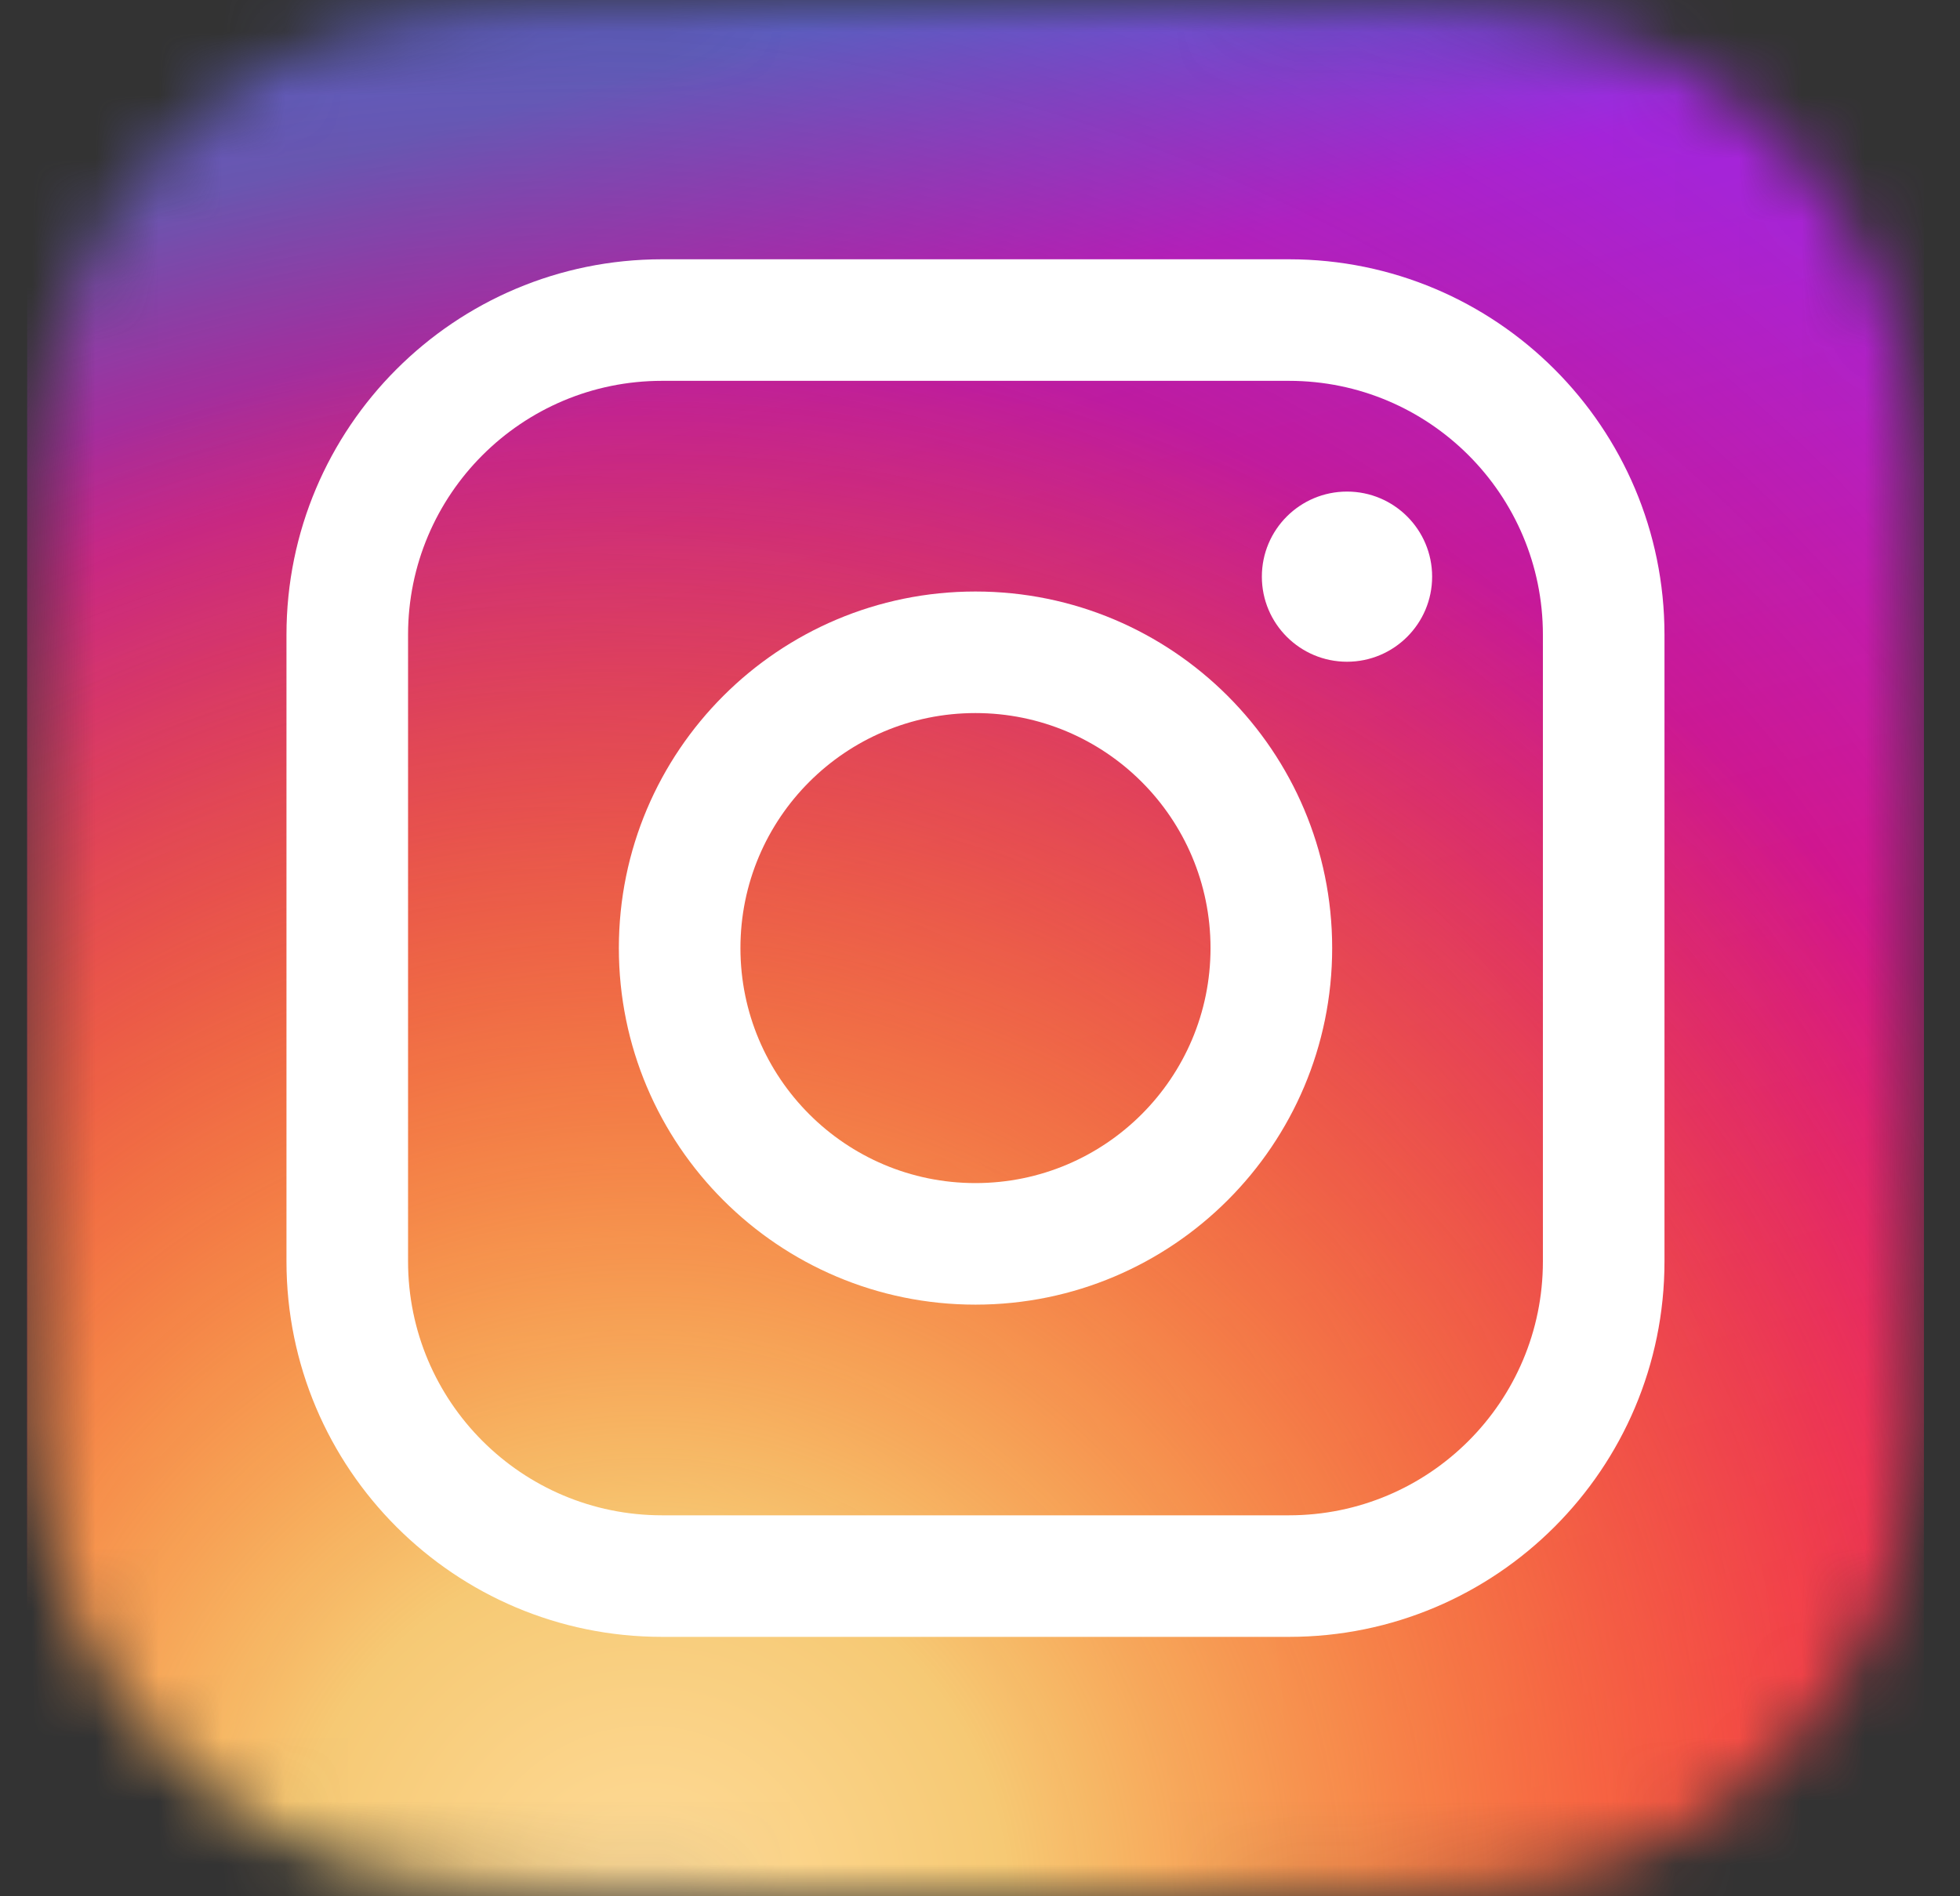
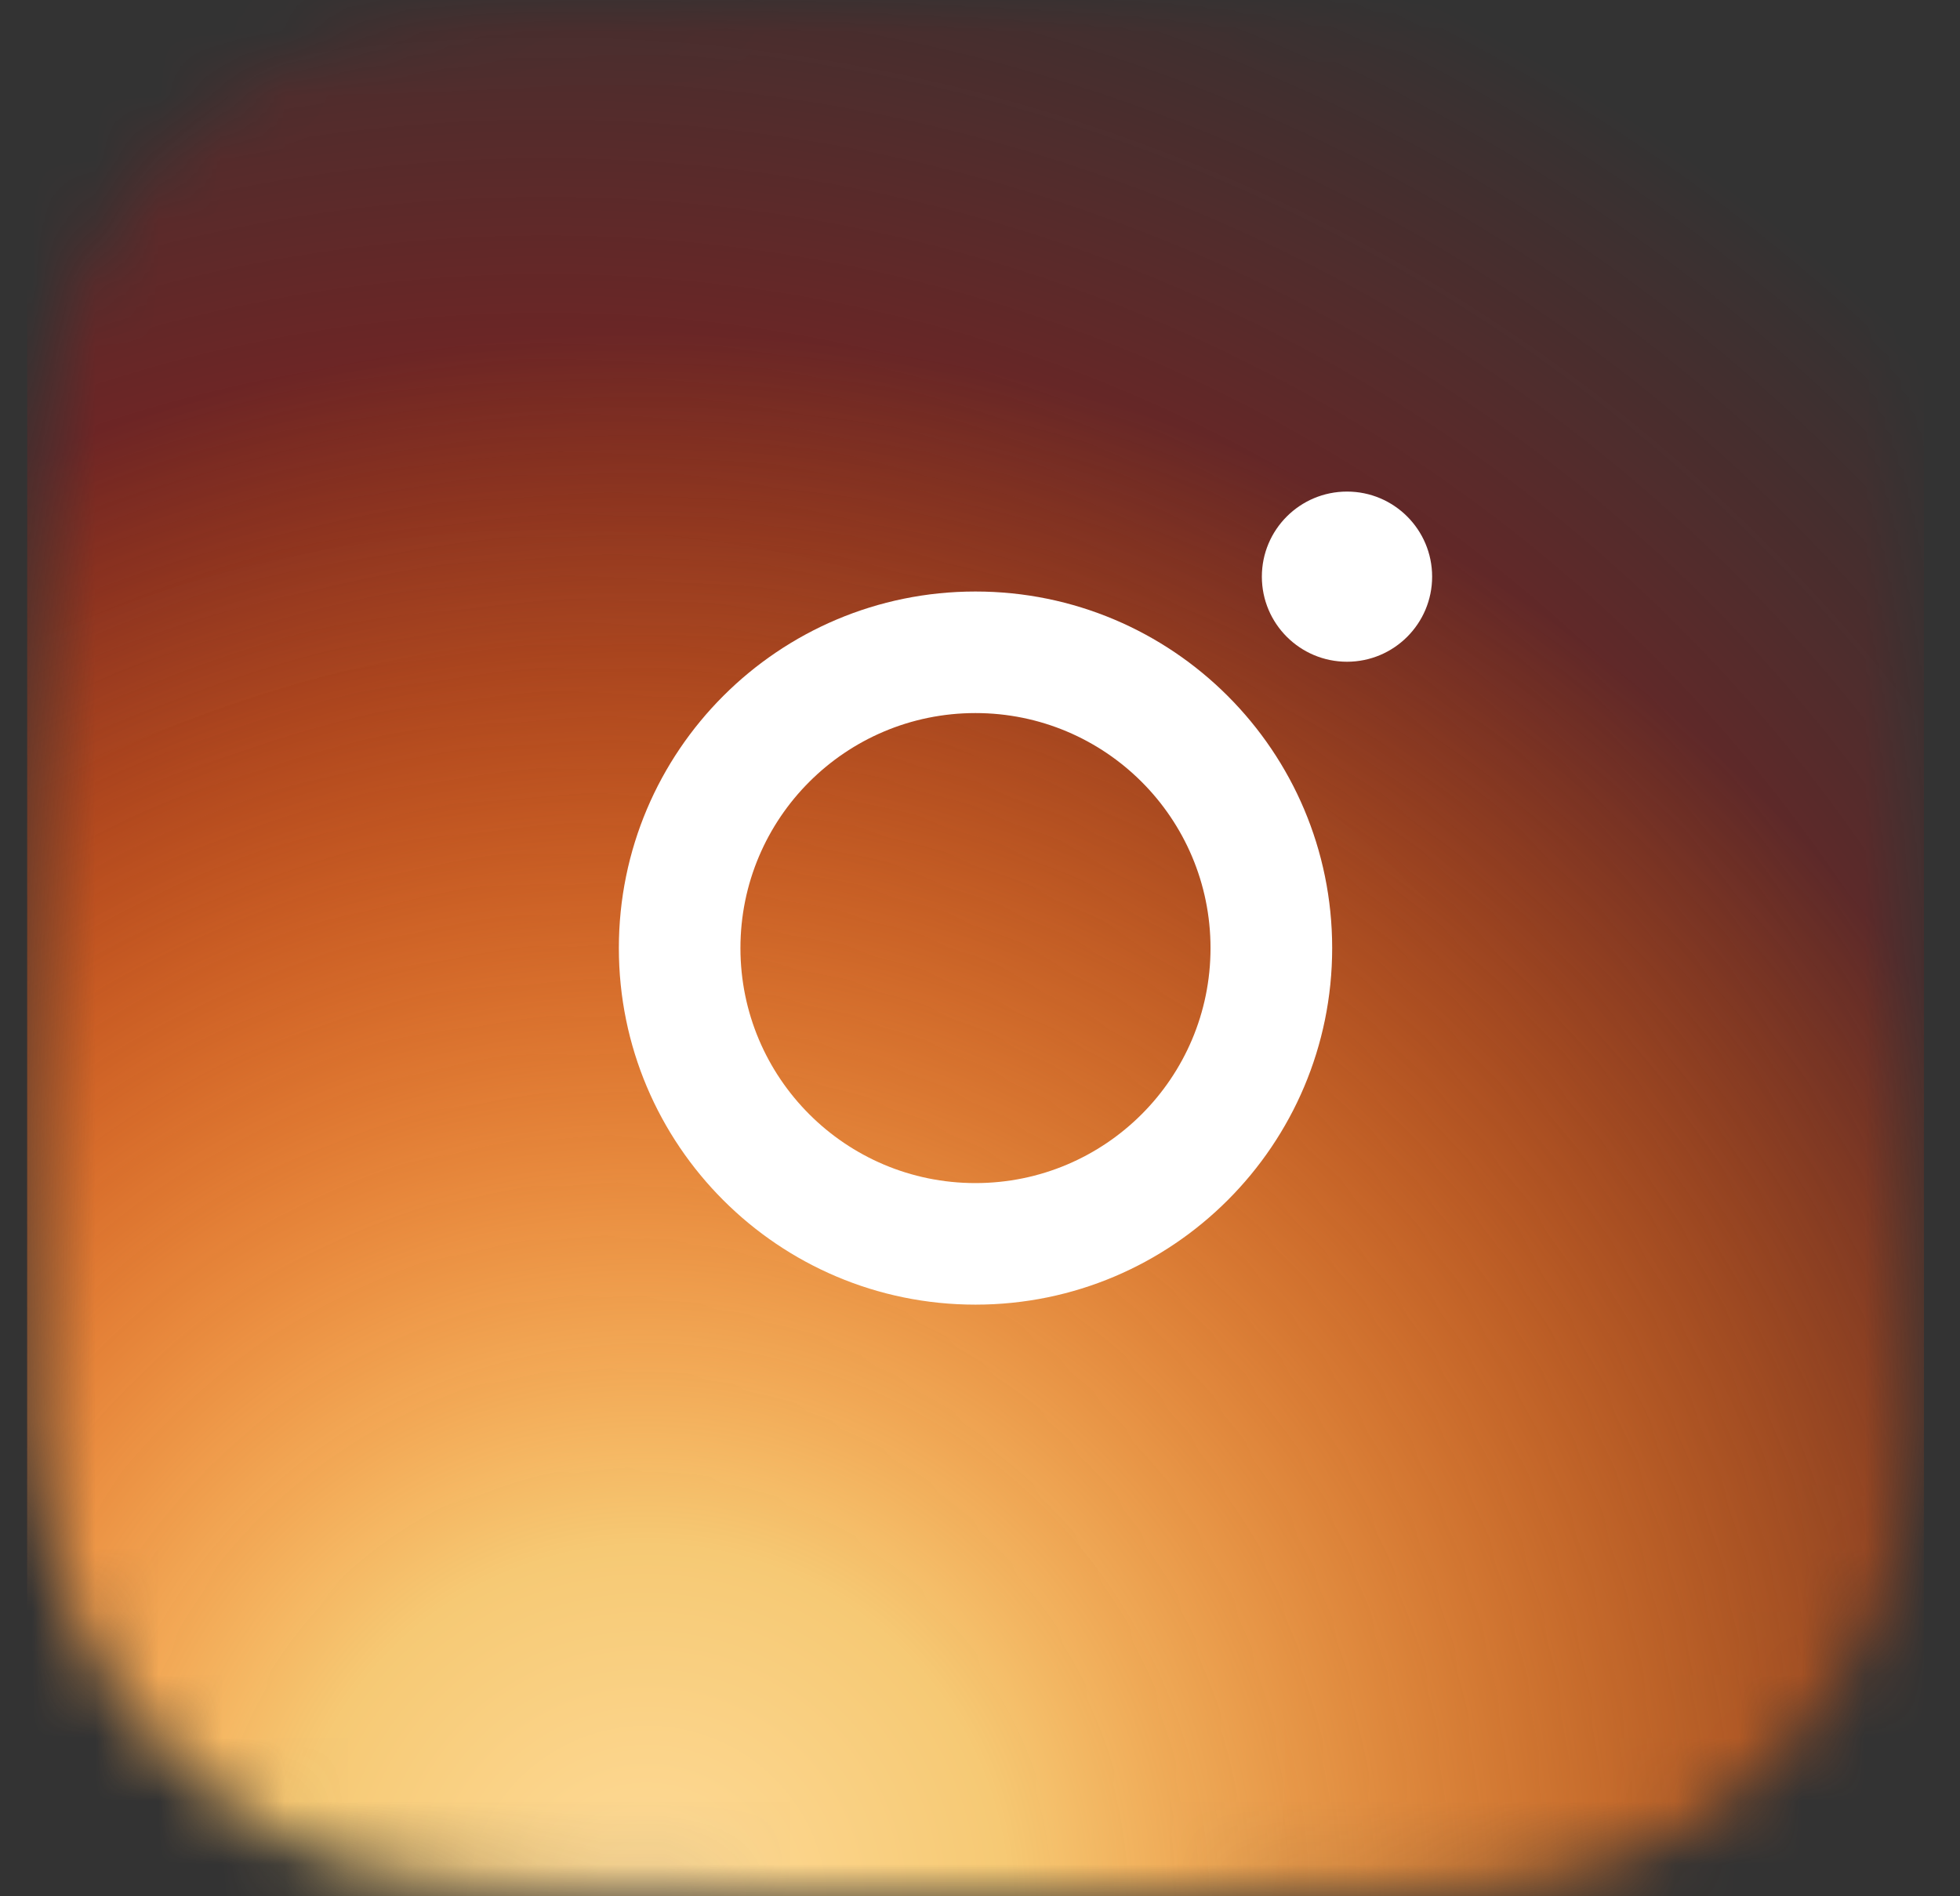
<svg xmlns="http://www.w3.org/2000/svg" width="31" height="30" viewBox="0 0 31 30" fill="none">
  <rect x="0" y="0" width="31" height="30" fill="#333333" stroke="none" />
  <mask id="mask0_1696_382" style="mask-type:alpha" maskUnits="userSpaceOnUse" x="0" y="0" width="31" height="30">
    <path d="M0.43 12.538C0.43 8.012 0.43 5.749 1.352 4.04C2.065 2.719 3.148 1.635 4.469 0.923C6.179 0 8.442 0 12.968 0H17.891C22.417 0 24.68 0 26.39 0.923C27.71 1.635 28.794 2.719 29.507 4.04C30.429 5.749 30.429 8.012 30.429 12.538V17.461C30.429 21.987 30.429 24.25 29.507 25.96C28.794 27.281 27.71 28.364 26.39 29.077C24.68 30 22.417 30 17.891 30H12.968C8.442 30 6.179 30 4.469 29.077C3.148 28.364 2.065 27.281 1.352 25.96C0.43 24.25 0.43 21.987 0.43 17.461V12.538Z" fill="url(#paint0_linear_1696_382)" />
  </mask>
  <g mask="url(#mask0_1696_382)">
-     <rect x="0.43" width="30" height="30" fill="url(#paint1_linear_1696_382)" />
    <rect x="0.43" width="30" height="30" fill="url(#paint2_radial_1696_382)" />
    <rect x="0.43" width="30" height="30" fill="url(#paint3_radial_1696_382)" />
  </g>
-   <path fill-rule="evenodd" clip-rule="evenodd" d="M20.386 6.025H10.471C8.253 6.025 6.454 7.823 6.454 10.042V19.956C6.454 22.175 8.253 23.973 10.471 23.973H20.386C22.604 23.973 24.403 22.175 24.403 19.956V10.042C24.403 7.823 22.604 6.025 20.386 6.025ZM10.471 4.102C7.191 4.102 4.531 6.761 4.531 10.042V19.956C4.531 23.237 7.191 25.896 10.471 25.896H20.386C23.666 25.896 26.326 23.237 26.326 19.956V10.042C26.326 6.761 23.666 4.102 20.386 4.102H10.471Z" fill="white" />
  <path fill-rule="evenodd" clip-rule="evenodd" d="M15.428 18.717C17.482 18.717 19.146 17.052 19.146 14.999C19.146 12.945 17.482 11.281 15.428 11.281C13.375 11.281 11.711 12.945 11.711 14.999C11.711 17.052 13.375 18.717 15.428 18.717ZM15.428 20.64C18.544 20.64 21.07 18.114 21.07 14.999C21.07 11.883 18.544 9.358 15.428 9.358C12.313 9.358 9.788 11.883 9.788 14.999C9.788 18.114 12.313 20.64 15.428 20.64Z" fill="white" />
  <path d="M22.651 9.123C22.651 9.866 22.048 10.469 21.305 10.469C20.561 10.469 19.958 9.866 19.958 9.123C19.958 8.379 20.561 7.777 21.305 7.777C22.048 7.777 22.651 8.379 22.651 9.123Z" fill="white" />
  <defs>
    <linearGradient id="paint0_linear_1696_382" x1="14.147" y1="-9.58591e-09" x2="23.058" y2="31.773" gradientUnits="userSpaceOnUse">
      <stop stop-color="#4868D6" />
      <stop offset="0.154" stop-color="#8F3DB4" />
      <stop offset="1" stop-color="#D72F80" />
    </linearGradient>
    <linearGradient id="paint1_linear_1696_382" x1="14.147" y1="-9.58591e-09" x2="23.058" y2="31.773" gradientUnits="userSpaceOnUse">
      <stop stop-color="#4868D6" />
      <stop offset="0.154" stop-color="#A325DC" />
      <stop offset="1" stop-color="#F20E7C" />
    </linearGradient>
    <radialGradient id="paint2_radial_1696_382" cx="0" cy="0" r="1" gradientUnits="userSpaceOnUse" gradientTransform="translate(8.589 28.09) rotate(-57.775) scale(31.645)">
      <stop stop-color="#FC0404" />
      <stop offset="1" stop-color="#FC0404" stop-opacity="0" />
    </radialGradient>
    <radialGradient id="paint3_radial_1696_382" cx="0" cy="0" r="1" gradientUnits="userSpaceOnUse" gradientTransform="translate(10.082 30) rotate(-61.961) scale(24.744)">
      <stop stop-color="#FFDC9A" />
      <stop offset="0.229" stop-color="#F6C974" />
      <stop offset="1" stop-color="#FFA801" stop-opacity="0" />
    </radialGradient>
  </defs>
</svg>